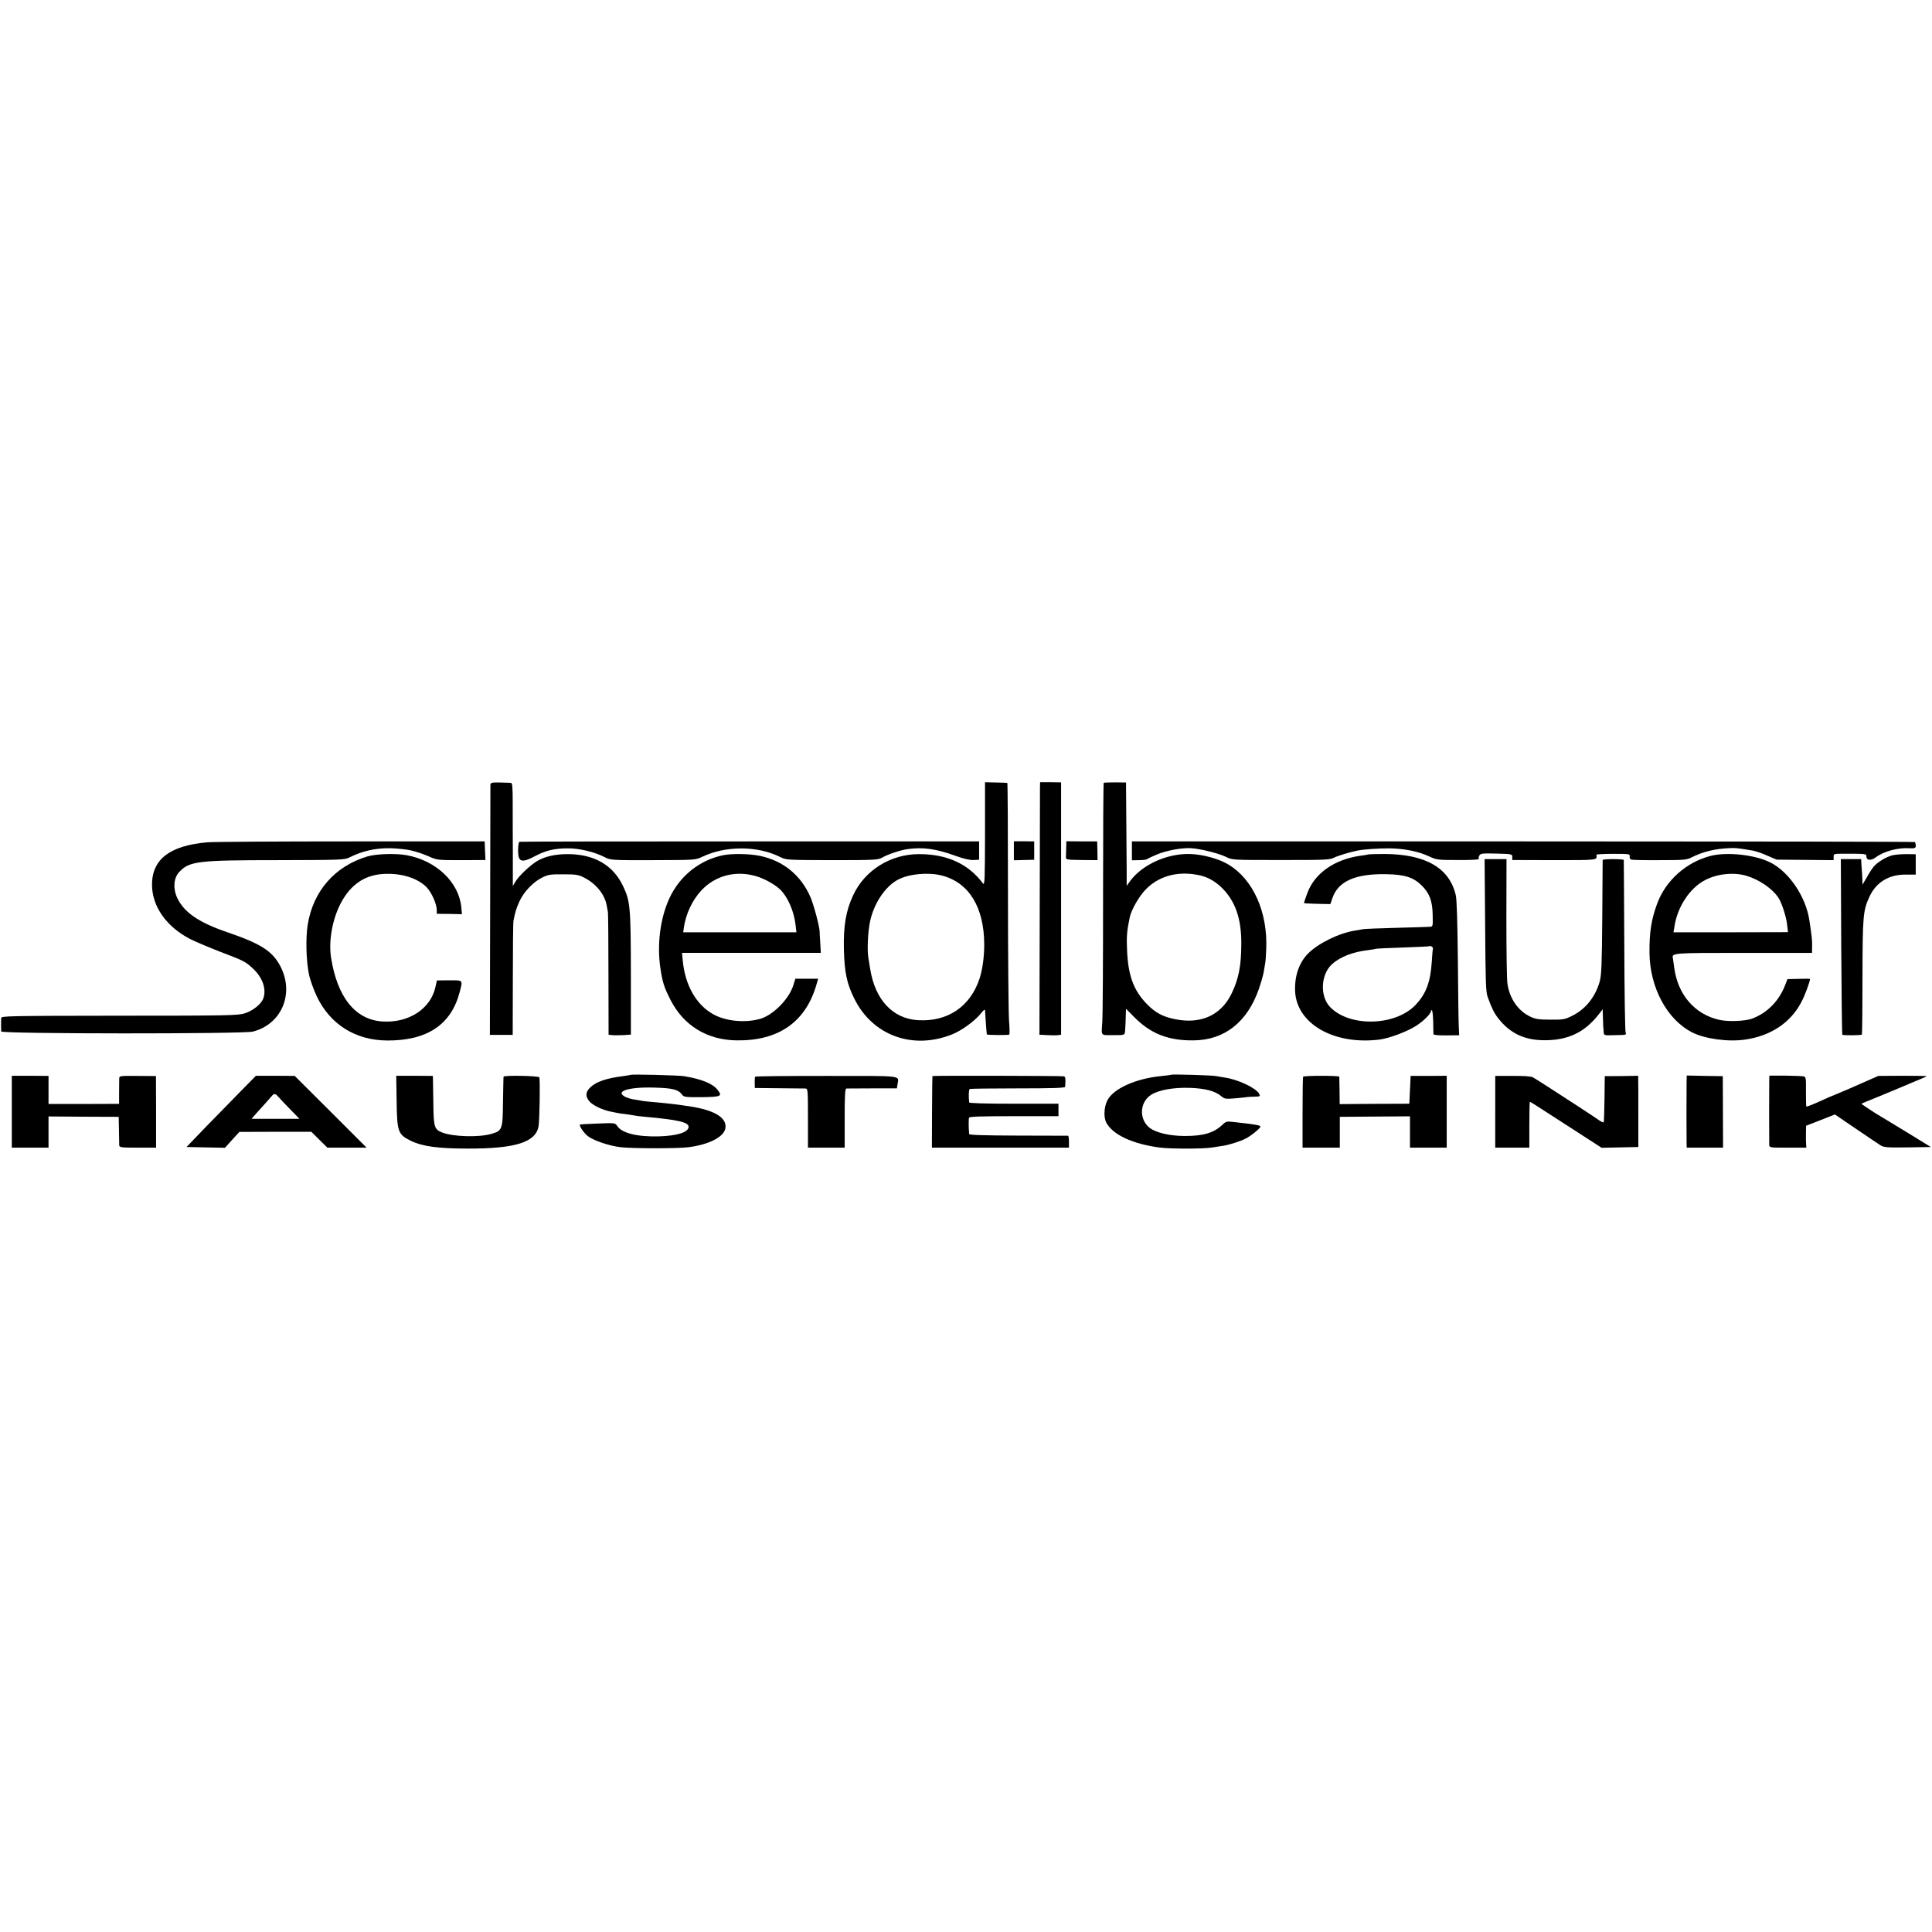
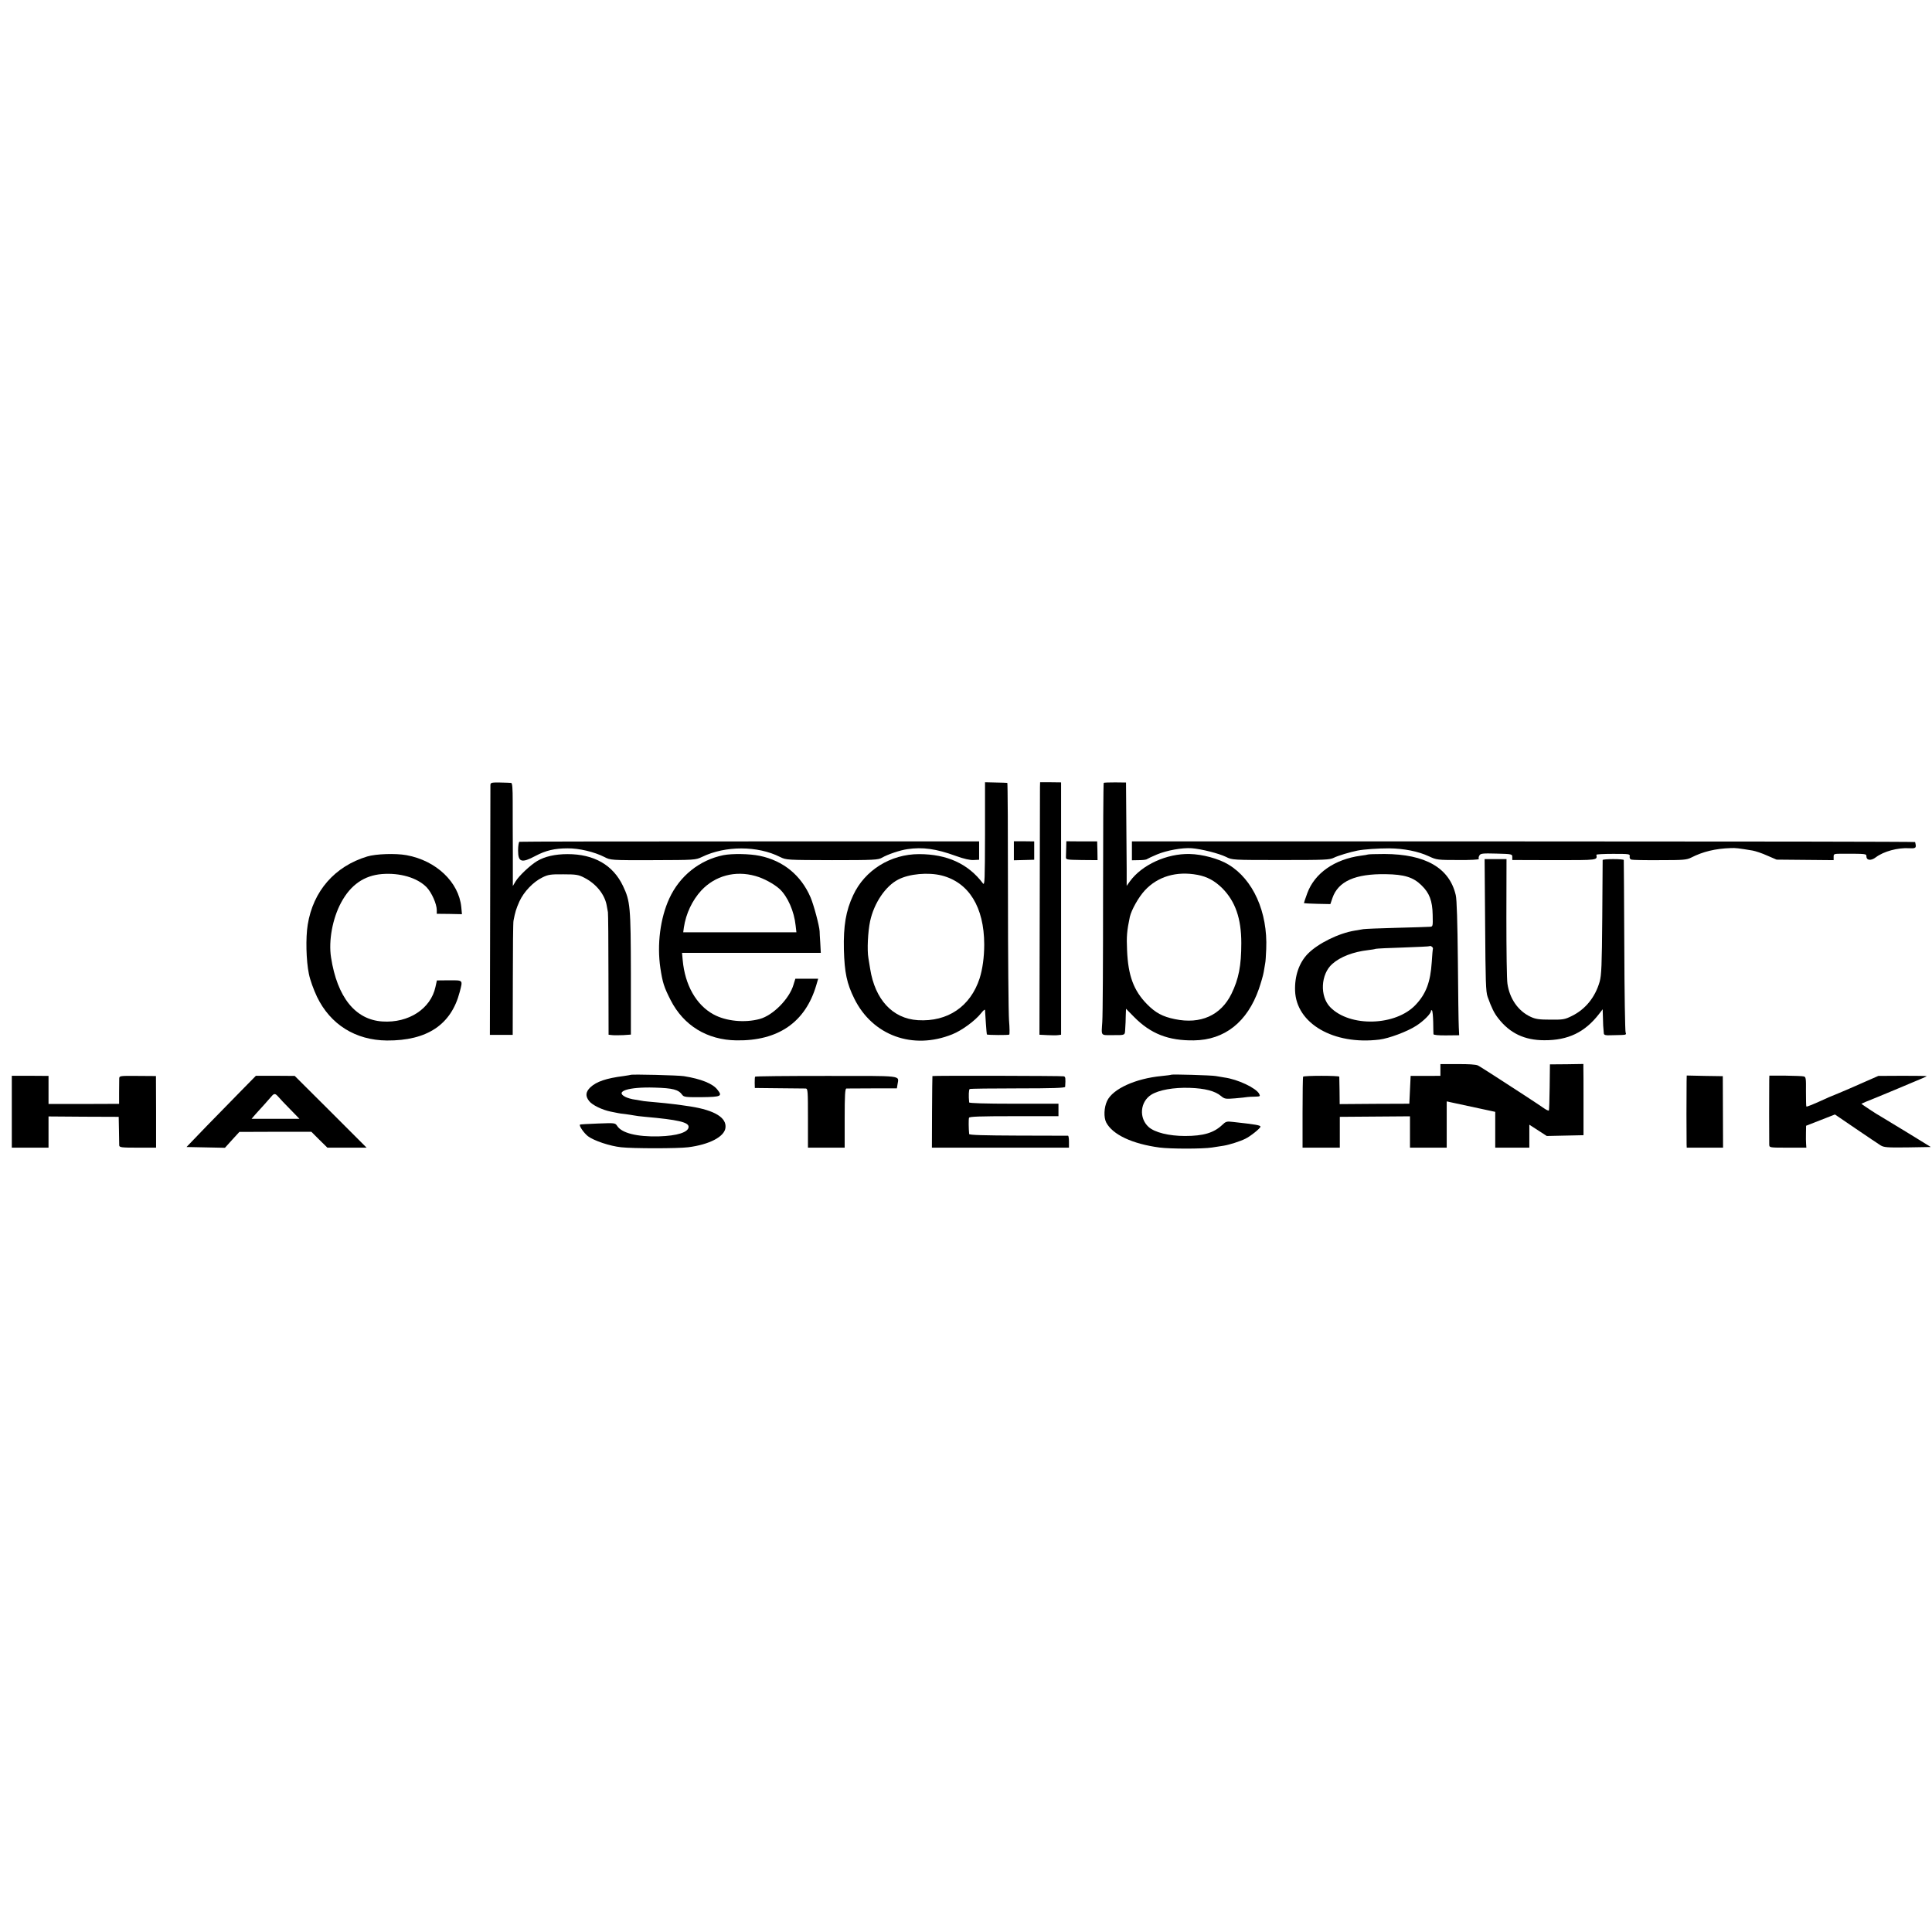
<svg xmlns="http://www.w3.org/2000/svg" version="1.0" width="1473pt" height="1473pt" viewBox="0 0 1473 1473" preserveAspectRatio="xMidYMid meet">
  <g transform="translate(0,1473) scale(0.1,-0.1)" fill="#000000" stroke="none">
    <path d="M3739 8745 c0 -11 -1 -444 -2 -963 l-2 -942 87 0 87 0 1 423 c0 232 2 433 5 447 13 68 20 90 45 147 34 74 105 149 175 183 44 22 63 25 160 24 98 0 116 -3 160 -26 90 -46 154 -126 170 -208 3 -19 8 -44 10 -55 2 -11 4 -226 4 -477 l1 -457 28 -3 c15 -2 53 -1 85 0 l57 4 0 466 c-1 512 -5 551 -60 667 -76 160 -221 243 -422 243 -95 0 -175 -18 -233 -53 -53 -32 -138 -112 -164 -155 l-21 -35 0 250 c-1 138 -1 314 -1 393 0 104 -3 142 -12 143 -7 1 -45 2 -84 3 -67 1 -73 -1 -74 -19z" />
    <path d="M7510 8371 c-1 -354 -2 -394 -16 -376 -112 149 -273 223 -487 223 -217 0 -414 -123 -502 -313 -56 -119 -75 -234 -71 -415 5 -176 22 -258 80 -375 139 -280 445 -392 746 -271 73 29 175 104 220 161 16 21 30 32 30 24 1 -26 12 -184 14 -186 4 -5 166 -6 171 -1 3 3 3 52 -2 109 -4 57 -8 488 -8 957 0 468 -2 853 -5 853 -3 1 -42 2 -87 3 l-83 2 0 -395z m-330 -316 c207 -53 323 -241 324 -525 0 -98 -13 -189 -35 -259 -70 -215 -244 -333 -471 -319 -193 12 -327 157 -364 393 -3 22 -9 58 -13 80 -11 61 -4 202 13 282 30 138 117 267 214 317 84 44 229 57 332 31z" />
    <path d="M7929 8730 c0 -19 -1 -452 -2 -962 l-2 -927 60 -3 c33 -2 70 -2 83 0 l22 3 0 962 0 962 -80 1 -80 0 -1 -36z" />
    <path d="M8415 8761 c-3 -2 -5 -392 -5 -865 0 -474 -2 -905 -6 -958 -7 -110 -15 -100 81 -100 97 0 91 -3 94 50 2 26 4 70 4 99 l2 52 61 -62 c127 -129 263 -182 457 -179 234 3 407 140 495 392 16 47 33 105 37 130 4 25 9 54 11 65 3 11 6 61 8 110 12 281 -100 531 -289 644 -72 44 -198 78 -295 80 -174 4 -363 -82 -455 -208 l-25 -35 0 130 c-1 71 -2 248 -3 394 l-2 264 -83 1 c-46 0 -85 -1 -87 -4z m715 -701 c74 -14 131 -45 189 -102 99 -100 145 -230 145 -418 0 -174 -20 -274 -75 -387 -81 -165 -236 -234 -432 -193 -93 19 -147 48 -212 114 -102 104 -144 218 -152 411 -5 106 -1 149 21 254 12 53 66 150 114 202 99 107 242 149 402 119z" />
-     <path d="M1580 8308 c-285 -25 -421 -129 -421 -323 0 -165 109 -320 290 -414 42 -21 144 -64 226 -96 184 -70 196 -76 252 -128 74 -68 106 -157 81 -228 -15 -44 -80 -96 -145 -116 -53 -15 -133 -17 -955 -17 -848 -1 -898 -2 -899 -18 -1 -23 -1 -84 0 -102 1 -19 1848 -20 1920 -1 222 58 319 296 205 505 -60 110 -149 166 -394 250 -224 76 -337 153 -389 265 -33 70 -27 152 15 196 77 83 139 91 754 91 484 1 507 2 545 21 95 48 195 71 305 70 44 0 131 -9 160 -16 60 -15 83 -23 140 -47 64 -28 69 -28 248 -28 l183 1 -3 71 -3 71 -1015 0 c-558 0 -1053 -3 -1100 -7z" />
    <path d="M3960 8312 c-5 -2 -10 -32 -10 -67 0 -89 27 -97 132 -41 79 42 147 58 246 58 86 1 204 -27 280 -66 47 -24 47 -25 370 -24 323 1 324 1 375 25 178 86 423 86 595 -1 47 -23 50 -23 396 -24 323 0 351 2 381 19 43 25 137 57 194 65 116 17 218 3 369 -52 61 -22 108 -33 135 -31 l42 2 0 70 0 70 -1748 0 c-961 0 -1751 -1 -1757 -3z" />
    <path d="M7730 8244 l0 -73 78 2 77 2 0 70 0 70 -77 1 -78 0 0 -72z" />
    <path d="M8129 8268 c-1 -26 -2 -58 -2 -70 -1 -23 1 -23 120 -25 l121 -1 -1 71 -2 72 -117 0 -118 1 -1 -48z" />
    <path d="M8630 8243 l0 -72 53 1 c28 0 57 3 62 8 6 4 39 20 75 35 76 32 195 53 265 48 76 -6 209 -40 262 -66 48 -24 48 -24 418 -24 336 0 373 1 406 18 30 15 123 43 179 54 50 10 158 17 240 17 114 -1 224 -23 305 -61 58 -27 66 -28 223 -28 93 -1 160 3 157 8 -3 5 -2 17 4 26 8 16 23 18 130 15 119 -3 121 -4 121 -26 l0 -23 320 -1 c337 0 328 -1 321 41 0 4 57 7 128 7 123 0 130 -1 126 -20 -2 -12 3 -21 13 -24 9 -3 107 -5 217 -4 180 0 204 2 240 20 88 45 183 68 300 72 37 2 59 -1 168 -19 21 -4 71 -20 110 -38 l72 -31 218 -2 217 -2 0 24 c0 25 0 25 75 25 171 0 175 0 175 -20 0 -32 36 -35 72 -7 60 45 166 74 254 69 52 -3 57 2 45 47 0 3 -1344 5 -2986 5 l-2985 0 0 -72z" />
    <path d="M2800 8200 c-248 -75 -413 -264 -454 -521 -16 -99 -12 -273 9 -374 9 -46 36 -120 62 -175 102 -211 293 -331 533 -333 306 -2 490 120 555 370 24 93 28 89 -80 89 l-94 -1 -11 -50 c-36 -166 -204 -276 -404 -263 -207 13 -345 185 -392 488 -20 127 11 297 77 419 72 134 175 206 311 217 138 11 270 -28 341 -101 38 -40 77 -127 77 -174 l0 -28 96 -1 96 -2 -5 54 c-19 191 -192 355 -418 396 -83 15 -233 10 -299 -10z" />
    <path d="M5515 8210 c-181 -37 -333 -158 -412 -330 -69 -150 -95 -351 -68 -532 17 -110 27 -143 78 -243 99 -194 278 -304 502 -307 318 -5 525 138 608 419 l15 51 -87 0 -87 0 -14 -45 c-31 -108 -157 -235 -258 -262 -114 -31 -257 -17 -352 35 -132 72 -218 224 -235 414 l-5 55 529 0 529 0 -4 75 c-3 41 -5 82 -5 90 -2 41 -45 202 -69 258 -72 168 -208 280 -388 317 -77 16 -210 18 -277 5z m245 -159 c62 -17 141 -60 184 -99 62 -58 111 -171 122 -278 l6 -52 -432 0 -431 0 5 37 c16 106 64 207 133 282 105 112 258 154 413 110z" />
    <path d="M10429 8215 c-2 -1 -26 -6 -54 -9 -199 -27 -352 -133 -408 -286 -15 -40 -26 -74 -25 -76 2 -1 48 -4 102 -5 l99 -2 16 47 c44 127 174 185 407 181 141 -2 209 -23 272 -85 60 -58 83 -117 85 -225 2 -89 2 -90 -23 -91 -14 -1 -128 -5 -255 -8 -126 -3 -239 -8 -250 -10 -11 -2 -40 -7 -65 -11 -124 -20 -281 -98 -358 -176 -67 -68 -102 -169 -98 -283 9 -250 294 -415 643 -372 73 9 212 61 280 105 58 37 113 93 113 113 0 6 3 8 8 4 4 -4 8 -44 9 -89 0 -45 2 -86 2 -92 1 -6 40 -10 99 -9 l97 1 -3 64 c-2 35 -5 264 -7 509 -3 286 -8 463 -16 495 -48 208 -231 313 -544 314 -68 0 -124 -2 -126 -4z m496 -718 c-2 -7 -6 -52 -9 -102 -10 -152 -43 -241 -122 -325 -152 -163 -502 -173 -652 -19 -81 83 -73 252 16 330 62 55 160 92 272 105 25 3 51 7 59 10 7 2 102 7 210 10 108 4 198 8 199 10 9 7 30 -9 27 -19z" />
-     <path d="M13040 8204 c-186 -49 -341 -188 -406 -365 -45 -123 -59 -217 -58 -374 3 -264 133 -508 325 -606 99 -50 275 -74 404 -55 196 28 347 129 429 286 27 51 66 156 66 177 0 1 -39 2 -86 0 l-86 -2 -19 -49 c-48 -121 -138 -211 -253 -253 -54 -19 -182 -24 -250 -8 -186 43 -313 191 -341 395 -4 30 -9 62 -10 71 -9 44 -15 44 537 44 l523 0 1 51 c1 45 -3 79 -21 198 -27 179 -153 366 -295 439 -116 60 -333 84 -460 51z m275 -151 c102 -31 204 -102 248 -174 25 -42 58 -147 63 -204 l6 -52 -437 -1 -436 0 7 41 c22 153 118 298 236 358 93 48 217 60 313 32z" />
-     <path d="M14428 8209 c-46 -11 -115 -53 -143 -87 -11 -13 -35 -50 -52 -81 l-33 -56 -1 40 c-1 22 -2 54 -4 70 -1 17 -3 42 -4 58 l-1 27 -77 0 -78 0 3 -667 c2 -368 6 -670 8 -672 5 -6 144 -5 149 1 3 2 5 200 5 439 1 466 4 507 54 614 51 109 148 168 276 167 l76 0 0 78 0 77 -70 1 c-39 0 -88 -4 -108 -9z" />
    <path d="M11323 7678 c3 -430 5 -510 19 -548 30 -84 50 -125 82 -165 88 -113 200 -166 350 -166 182 -1 310 61 418 201 l27 35 2 -60 c1 -54 2 -76 7 -125 2 -11 14 -15 49 -13 27 1 65 2 87 2 32 1 37 4 30 19 -4 9 -9 307 -10 662 -2 355 -3 648 -4 653 0 4 -36 7 -80 7 -44 0 -80 -3 -81 -7 0 -5 -1 -201 -3 -438 -3 -368 -6 -439 -20 -490 -34 -118 -108 -210 -212 -261 -54 -27 -68 -29 -164 -28 -85 0 -113 4 -151 22 -94 44 -159 137 -176 252 -5 30 -8 256 -8 503 l1 447 -84 0 -83 0 4 -502z" />
    <path d="M4808 6535 c-2 -1 -25 -5 -53 -9 -133 -17 -207 -42 -254 -86 -37 -36 -39 -67 -9 -105 23 -30 99 -67 163 -80 22 -5 47 -10 55 -11 8 -2 34 -6 57 -8 24 -3 53 -8 65 -10 13 -3 52 -8 88 -11 248 -22 330 -41 330 -76 0 -41 -85 -69 -228 -73 -165 -4 -281 25 -316 79 -16 24 -17 24 -148 19 -73 -3 -134 -6 -136 -8 -9 -9 30 -65 61 -89 45 -34 167 -75 253 -84 89 -10 431 -10 510 0 161 20 277 80 285 148 10 78 -83 134 -266 163 -93 14 -163 23 -265 32 -41 3 -82 8 -92 9 -9 2 -38 7 -65 11 -26 3 -60 13 -75 21 -84 42 24 77 221 71 142 -4 184 -15 213 -56 12 -16 28 -18 148 -17 149 2 160 7 119 58 -35 45 -123 81 -254 102 -40 7 -401 16 -407 10z" />
    <path d="M8929 6536 c-2 -2 -35 -6 -74 -10 -197 -19 -370 -97 -414 -189 -24 -50 -27 -126 -7 -165 49 -93 198 -163 406 -191 84 -11 329 -11 400 0 30 5 71 11 90 14 43 7 125 33 165 53 38 18 115 80 115 92 0 11 -36 17 -208 36 -50 6 -56 4 -85 -24 -63 -59 -142 -83 -282 -83 -123 0 -232 27 -278 69 -75 68 -65 192 21 246 58 36 170 56 293 52 116 -4 193 -24 238 -62 28 -23 34 -24 108 -18 43 4 85 8 93 10 8 1 34 3 58 3 40 1 42 2 32 22 -24 44 -162 110 -265 124 -22 4 -51 9 -65 11 -29 6 -336 15 -341 10z" />
    <path d="M90 6254 l0 -274 140 0 140 0 0 119 0 119 268 -2 267 -1 2 -100 c1 -55 2 -108 2 -117 1 -16 15 -18 141 -18 l140 0 0 273 -1 273 -139 1 c-137 1 -140 1 -141 -20 0 -12 -1 -61 -1 -108 l0 -85 -269 -1 -269 0 0 107 0 107 -140 1 -140 0 0 -274z" />
    <path d="M1841 6416 c-60 -61 -179 -183 -265 -271 l-154 -160 146 -3 147 -3 55 61 55 60 274 1 275 0 61 -61 61 -60 149 0 150 0 -274 274 -274 273 -148 1 -148 0 -110 -112z m281 -48 c11 -13 51 -56 90 -95 l71 -73 -183 0 -182 0 32 37 c18 20 49 54 68 75 20 22 43 48 51 58 21 25 29 25 53 -2z" />
-     <path d="M3024 6336 c3 -237 10 -256 111 -305 88 -42 208 -58 431 -58 363 -1 518 48 540 169 8 44 13 353 6 374 -3 12 -271 17 -273 5 -1 -3 -2 -88 -4 -188 -2 -215 -5 -224 -89 -248 -95 -28 -293 -22 -376 11 -58 23 -64 41 -66 219 -2 88 -3 172 -3 186 l-1 26 -139 1 -140 0 3 -192z" />
    <path d="M5757 6521 c-2 -3 -3 -24 -3 -46 l1 -40 185 -2 c102 -1 193 -2 203 -2 16 -1 17 -19 17 -226 l0 -225 140 0 140 0 0 225 c0 173 3 225 13 226 6 0 96 1 199 1 l186 0 5 31 c10 70 54 64 -544 64 -297 0 -541 -2 -542 -6z" />
    <path d="M7109 6526 c-1 0 -2 -124 -3 -273 l-1 -273 522 0 523 0 0 45 c0 25 -3 45 -7 46 -5 0 -176 1 -380 1 -262 1 -373 4 -374 12 -4 39 -5 113 -1 124 3 9 81 12 343 12 l339 0 0 48 0 47 -340 0 c-219 0 -340 4 -341 10 -5 50 -3 97 4 102 5 3 170 5 368 5 260 0 359 3 360 12 4 66 3 77 -11 80 -13 4 -998 6 -1001 2z" />
    <path d="M9935 6521 c-2 -5 -4 -128 -4 -274 l0 -267 142 0 142 0 0 117 0 118 268 2 267 2 0 -120 0 -119 140 0 140 0 0 274 0 274 -137 -1 -138 0 -5 -106 -5 -106 -266 -1 -265 -2 -1 102 c-1 55 -2 104 -2 107 -1 9 -270 9 -276 0z" />
-     <path d="M11400 6253 l0 -273 130 0 130 0 0 175 c0 96 2 175 4 175 3 0 67 -40 143 -90 76 -49 198 -128 271 -175 l133 -86 140 3 140 3 0 248 c0 136 0 258 -1 271 l0 24 -127 -2 -128 -1 -2 -173 c-1 -96 -4 -176 -6 -179 -3 -2 -18 4 -34 15 -15 11 -86 58 -158 105 -71 46 -175 113 -230 149 -55 35 -109 70 -120 75 -12 7 -76 11 -153 10 l-132 0 0 -274z" />
+     <path d="M11400 6253 l0 -273 130 0 130 0 0 175 l133 -86 140 3 140 3 0 248 c0 136 0 258 -1 271 l0 24 -127 -2 -128 -1 -2 -173 c-1 -96 -4 -176 -6 -179 -3 -2 -18 4 -34 15 -15 11 -86 58 -158 105 -71 46 -175 113 -230 149 -55 35 -109 70 -120 75 -12 7 -76 11 -153 10 l-132 0 0 -274z" />
    <path d="M12859 6485 c0 -25 -1 -137 -1 -250 0 -113 1 -216 1 -230 l1 -25 139 0 138 0 -1 273 -1 272 -137 2 -138 3 -1 -45z" />
    <path d="M13489 6492 c-1 -55 -1 -463 0 -489 1 -23 3 -23 142 -23 l141 0 -2 28 c-1 15 -2 52 -1 83 l1 56 110 43 110 43 160 -109 c88 -60 173 -117 189 -127 25 -15 51 -17 206 -15 l176 3 -187 115 c-103 63 -193 117 -198 120 -24 12 -146 93 -144 95 2 2 55 24 118 49 63 26 124 51 135 56 11 5 71 30 133 56 61 25 112 47 112 49 0 2 -83 3 -184 3 l-185 -1 -123 -54 c-68 -30 -145 -64 -173 -75 -27 -11 -63 -26 -80 -33 -125 -57 -169 -75 -173 -71 -2 3 -3 54 -3 115 1 97 0 110 -16 114 -10 3 -73 5 -140 6 l-123 0 -1 -37z" />
  </g>
</svg>